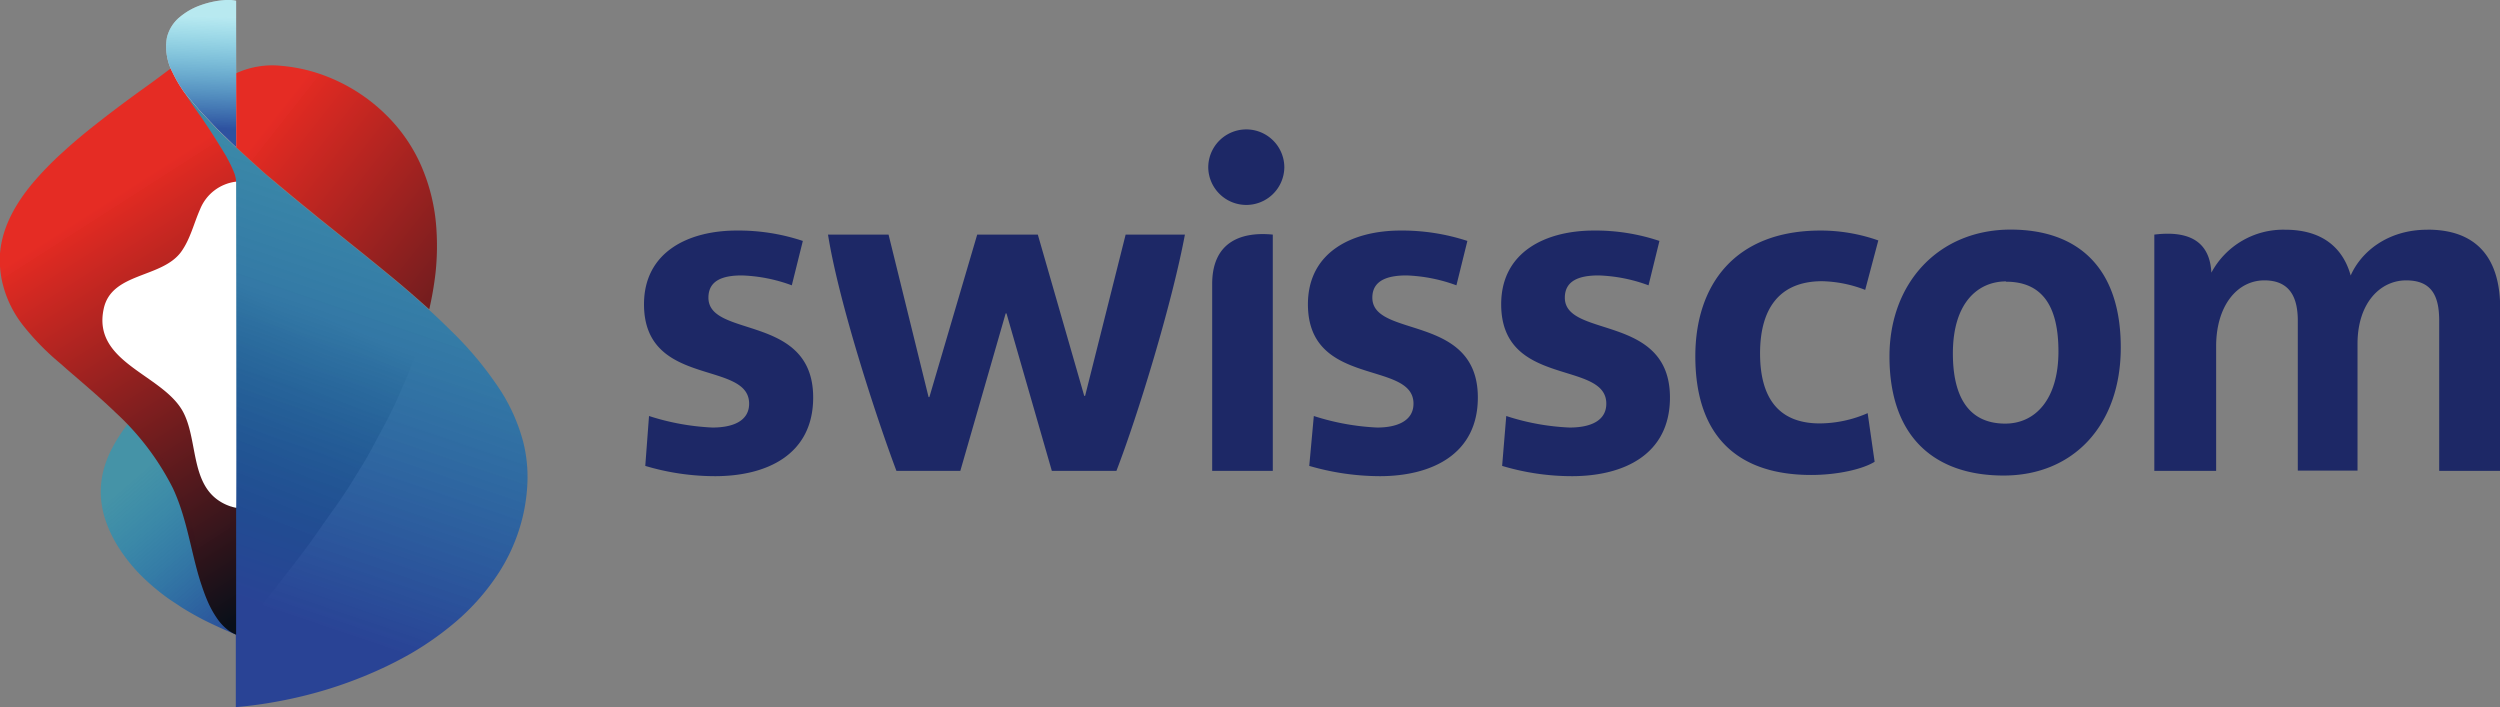
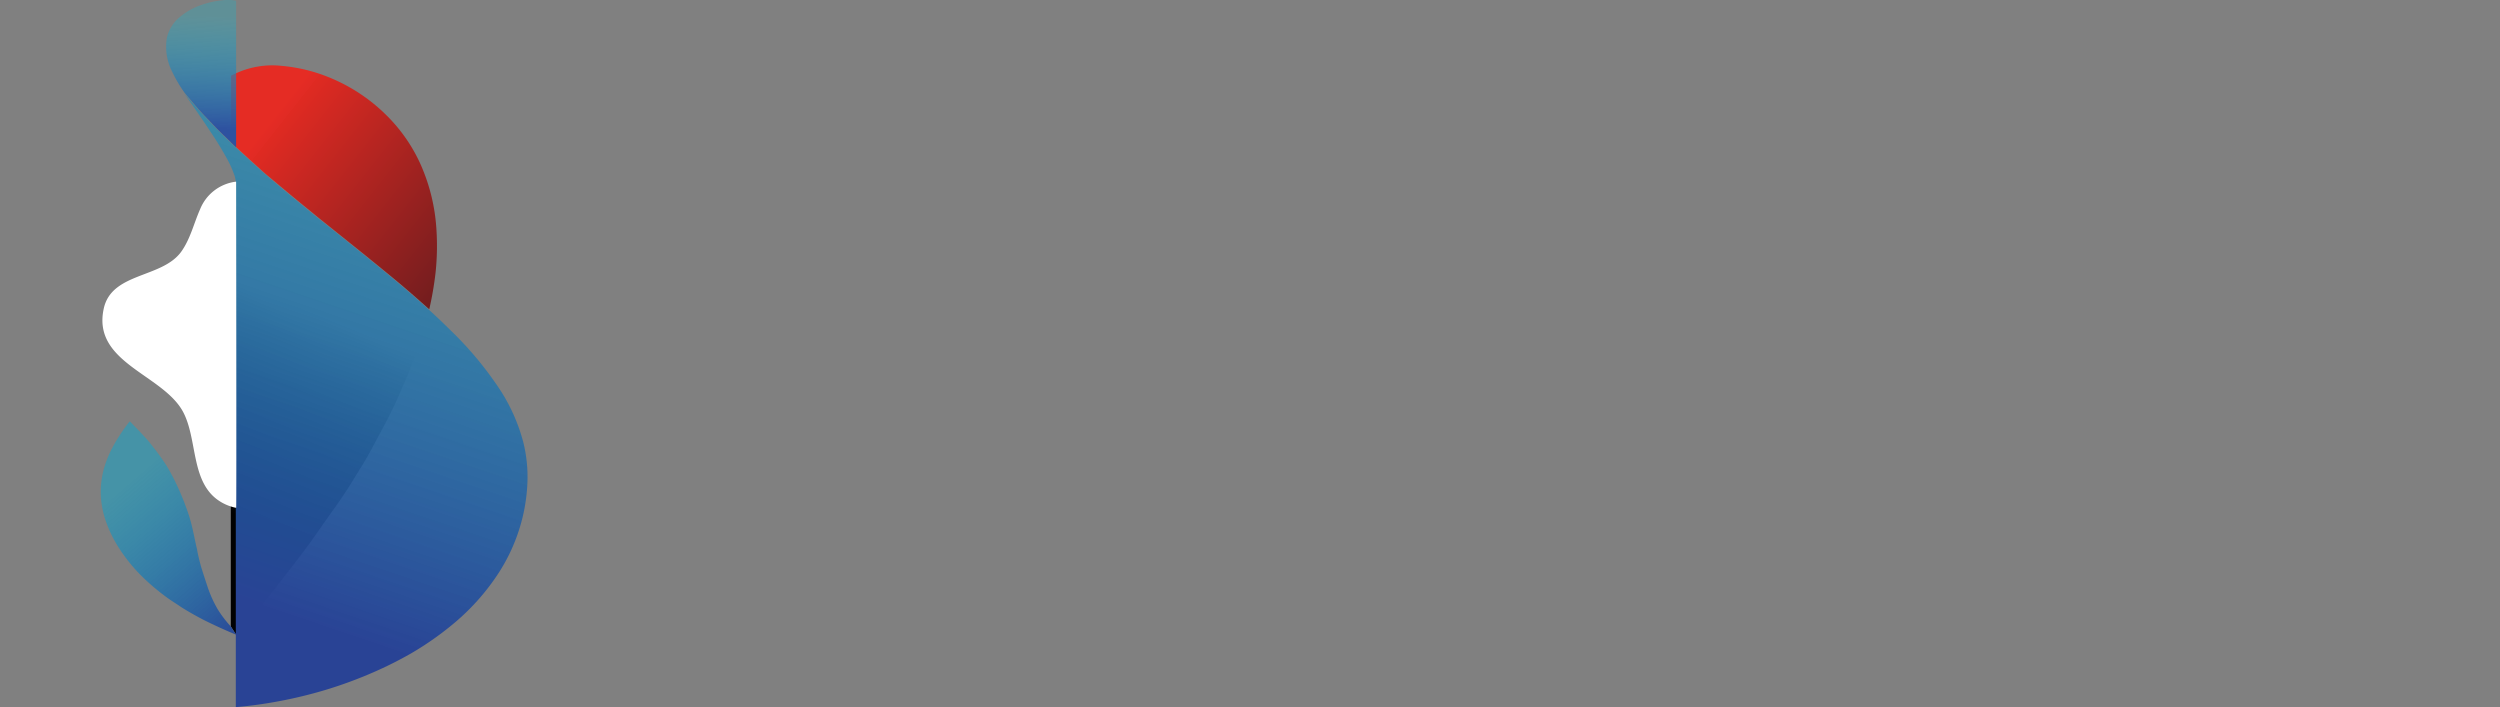
<svg xmlns="http://www.w3.org/2000/svg" xmlns:xlink="http://www.w3.org/1999/xlink" viewBox="0 0 394.29 111.52">
  <rect x="0" y="0" width="394.29" height="111.52" fill="#808080" stroke="none" />
  <defs>
    <linearGradient id="a" x1="29.71" y1="78.01" x2="42.51" y2="46.59" gradientUnits="userSpaceOnUse">
      <stop offset="0" stop-color="#010101" />
      <stop offset="1" stop-color="#010101" stop-opacity="0" />
    </linearGradient>
    <linearGradient id="b" x1="19.72" y1="76.59" x2="39.69" y2="99.67" gradientUnits="userSpaceOnUse">
      <stop offset="0" stop-color="#09a5ce" stop-opacity="0.5" />
      <stop offset="1" stop-color="#294395" />
    </linearGradient>
    <linearGradient id="c" x1="39.91" y1="95.27" x2="68.96" y2="9.43" gradientUnits="userSpaceOnUse">
      <stop offset="0" stop-color="#294395" />
      <stop offset="1" stop-color="#09a5ce" stop-opacity="0.5" />
    </linearGradient>
    <linearGradient id="d" x1="44.11" y1="17.5" x2="101.17" y2="62.36" gradientUnits="userSpaceOnUse">
      <stop offset="0" stop-color="#e52a22" stop-opacity="0.99" />
      <stop offset="1" stop-color="#080f19" />
    </linearGradient>
    <linearGradient id="e" x1="16.46" y1="32.17" x2="52.5" y2="88.44" xlink:href="#d" />
    <linearGradient id="f" x1="32.08" y1="2.55" x2="31.56" y2="20.19" gradientUnits="userSpaceOnUse">
      <stop offset="0" stop-color="#14b7d0" stop-opacity="0.3" />
      <stop offset="1" stop-color="#2e52a0" />
    </linearGradient>
  </defs>
-   <path d="M260,45a24.91,24.91,0,0,0-7.87-1.56c-3,0-5.33.78-5.33,3.51,0,6.44,16.58,2.48,16.58,15.74,0,9-7.28,12.41-15.47,12.41a38.34,38.34,0,0,1-11-1.62l.65-7.87a37.16,37.16,0,0,0,10,1.82c3.18,0,5.78-1,5.78-3.77,0-6.89-16.58-2.47-16.58-15.67,0-8.25,7-11.63,14.63-11.63A31.73,31.73,0,0,1,261.72,38Zm-30.3,0a25.25,25.25,0,0,0-7.87-1.56c-3,0-5.39.78-5.39,3.51,0,6.44,16.64,2.48,16.64,15.74,0,9-7.34,12.41-15.47,12.41a40,40,0,0,1-11.12-1.62l.72-7.87a38,38,0,0,0,10,1.82c3.05,0,5.72-1,5.72-3.77,0-6.89-16.65-2.47-16.65-15.67,0-8.25,7-11.63,14.63-11.63A33.12,33.12,0,0,1,231.43,38Zm153.18-8.78c7.21,0,11.44,3.9,11.44,12.42V74.26h-9.62V50.59c0-3.83-1.11-6.37-5.21-6.37s-7.67,3.58-7.67,10v20h-9.42V50.59c0-3.57-1.17-6.37-5.27-6.37-4.29,0-7.61,4-7.61,10.4V74.26h-9.75V37c6.37-.78,8.78,1.82,9,6a12.85,12.85,0,0,1,11.64-6.77c6.69,0,9.36,3.71,10.33,7.22,1.63-3.7,5.79-7.22,12.1-7.22Zm-196,.78c-2.08,11.06-7.42,28.48-10.8,37.26H165.89l-7.15-24.83h-.13l-7.15,24.83H141.38c-3.25-8.65-9.11-26.66-10.79-37.26h9.55l6.31,25.62h.13L154.12,37h9.56L171,62.43h.14L177.53,37Zm-62,8A25,25,0,0,0,117,43.44c-3,0-5.27.78-5.27,3.51,0,6.44,16.52,2.48,16.52,15.74,0,9-7.29,12.41-15.48,12.41a38.44,38.44,0,0,1-11-1.62l.59-7.87a38,38,0,0,0,10,1.82c3.19,0,5.79-1,5.79-3.77,0-6.89-16.58-2.47-16.58-15.67,0-8.25,7-11.63,14.63-11.63A32.08,32.08,0,0,1,126.62,38ZM316,75c-10.6,0-18-5.79-18-18.79,0-11.64,7.8-20,19.11-20,10.54,0,17.37,5.92,17.37,18.6C334.48,67,327.06,75,316,75Zm.39-30.62c-4.29,0-8.39,3.18-8.39,11.37,0,7.09,2.67,11.06,8.26,11.06,4.75,0,8.39-3.84,8.39-11.38,0-7.22-2.6-11-8.26-11ZM191.18,74.26h9.56V37c-4.49-.45-9.56.78-9.56,7.81Zm5.27-41.94a6,6,0,0,0,6.11-5.91,6,6,0,0,0-12,0,6,6,0,0,0,5.92,5.91Zm89.2,42.59c-11,0-18.27-5.53-18.27-18.73,0-11.18,6.17-19.82,19.76-19.82a27.41,27.41,0,0,1,9.1,1.56l-2.07,7.8a19.93,19.93,0,0,0-6.77-1.37c-6.95,0-9.81,4.55-9.81,11.38,0,6.63,2.6,11.05,9.43,11.05a19.18,19.18,0,0,0,7.54-1.62l1.1,7.67C293.77,74,289.81,74.91,285.65,74.91Z" style="fill:#1d2866" />
  <path d="M37.25,100.1l4.8-5.68c.7-.82,2.27-2.82,3.76-4.74S48.62,86,49,85.46c.19-.26,2.54-3.62,2.75-3.91,1.15-1.63.32-.49.94-1.32.25-.37.4-.49,2.05-3,.18-.29.5-.77.76-1.2.15-.25,1.53-2.48,1.64-2.67q.42-.67.75-1.26c.67-1.16,1.14-2.09,1.66-3.06,1.19-2.19,1.77-3.24,2.85-5.56.74-1.61,1.57-3.51,2.1-4.86.37-1,.94-2.47,1.24-3.31.2-.58.71-2.11,1-3,.54-1.78.81-3,.93-3.45a8.8,8.8,0,0,0-.26-1.32c-1.21-1.05-2.91-2.52-4-3.46-.45-.37-3.83-3.2-4.41-3.67-2.19-1.78-5.38-4.35-7.7-6.22s-3.87-3.13-6.11-5c-8.1-6.67-12.06-11.15-16.36-15C30.93,19,36.4,25.9,36.4,30.71V98.8Z" style="fill:url(#a)" />
  <path d="M23.25,91.72a35.62,35.62,0,0,0,3.15,2.57c.75.54,1.52,1,2.3,1.54,1.06.66,2.14,1.27,3.23,1.84,1.48.76,3.82,1.83,5.32,2.43l-.85-1.3A17.33,17.33,0,0,1,34.28,96a19.05,19.05,0,0,1-1.55-3.47c-.31-.92-.66-2-1-3.09-.22-.79-.43-1.62-.61-2.52,0-.17-.18-.81-.21-1-.2-.91-.37-1.76-.56-2.59A24,24,0,0,0,29.7,81c-.42-1.25-.89-2.45-1.39-3.59a35.59,35.59,0,0,0-2-3.9,38,38,0,0,0-2.26-3.14,17.89,17.89,0,0,0-1.18-1.41c-.3-.32-.61-.66-1-1.07s-.93-.94-1.35-1.41c0,0,0,0-.08,0A27.67,27.67,0,0,0,18,70.1a17.43,17.43,0,0,0-1.4,3.13,13.87,13.87,0,0,0-.48,1.87,13.36,13.36,0,0,0-.07,4.52,14.43,14.43,0,0,0,.7,2.73,18.72,18.72,0,0,0,1.56,3.34c.08.15.17.29.26.44A26.39,26.39,0,0,0,23.25,91.72Z" style="fill:url(#b)" />
  <path d="M37.25,111.52c2-.17,4.14-.45,6.32-.85a70.56,70.56,0,0,0,8.23-2,68.42,68.42,0,0,0,7-2.6,61.57,61.57,0,0,0,6-3,48.59,48.59,0,0,0,7-4.94A35.69,35.69,0,0,0,78.22,91a28.55,28.55,0,0,0,4.13-9.13,28.07,28.07,0,0,0,.83-5.69,22.57,22.57,0,0,0-.66-6.48,28.53,28.53,0,0,0-3.58-8.11,55.25,55.25,0,0,0-8-9.61c-3.18-3.17-6.8-6.28-10.62-9.41-2.35-1.92-4.77-3.86-7.21-5.82-1.88-1.5-3.78-3-5.65-4.56-2.12-1.72-4.21-3.48-6.25-5.27-1.81-1.63-3.54-3.18-5.21-4.79-.55-.54-1.1-1.08-1.64-1.63-1.75-1.76-3.47-3.62-5.24-5.7,1,1.47,2.58,3.69,4.09,6a51.67,51.67,0,0,1,2.83,4.68,16.33,16.33,0,0,1,.83,1.89,4.55,4.55,0,0,1,.32,1.35v2.06c0,1.32,0,6.09,0,16.64v64.17Z" style="fill:url(#c)" />
  <path d="M42.58,28l1.62,1.36,1.7,1.42c.7.59,3.2,2.63,3.5,2.87l.49.41,6.35,5.1.14.11c.86.69,5.23,4.22,7.4,6.07,2,1.71,3.76,3.3,3.92,3.44a52.85,52.85,0,0,0,1-5.82,40.07,40.07,0,0,0,.1-7.23,29.49,29.49,0,0,0-2.61-10.12A25.69,25.69,0,0,0,61,18.23l-.65-.63a27.56,27.56,0,0,0-8.19-5.29,25.67,25.67,0,0,0-7.72-1.92,13.67,13.67,0,0,0-7.36,1.24l-.63.3V22.44c.11.1.82.75.82.79,1.31,1.2,2.89,2.65,3.68,3.35C41.49,27.08,42,27.54,42.58,28Z" style="fill:url(#d)" />
-   <path d="M31.34,90.86c.15.5.3,1,.47,1.48.24.73.5,1.46.8,2.17a15.78,15.78,0,0,0,1.7,3.13,7.89,7.89,0,0,0,1.88,1.9,6.54,6.54,0,0,0,1.05.56v-20l-.38-.1-.44-.13V30.8a3.76,3.76,0,0,1,.82-2.15h0A5,5,0,0,0,37,27.43,18.58,18.58,0,0,0,35.86,25a3.88,3.88,0,0,0-.24-.45c-.69-1.15-1.94-3.17-2.69-4.28-1.09-1.64-.85-1.3-2-2.92-.4-.57-1.19-1.72-1.58-2.34a43.42,43.42,0,0,1-1.76-4.71c-1.17.87-3,2.26-4.2,3.12-2.8,2-5.62,4.09-8.34,6.24-1.8,1.41-3.56,2.88-5.24,4.43a50.54,50.54,0,0,0-4.66,4.8C2.46,32.11.33,35.83,0,40a12.72,12.72,0,0,0,0,2,16.24,16.24,0,0,0,.28,2.14,17.31,17.31,0,0,0,3.22,7,40.18,40.18,0,0,0,6,6.17l1.13,1c2.56,2.21,5.17,4.41,7.62,6.77a41.85,41.85,0,0,1,9,11.88C29.35,81.44,30,86.24,31.34,90.86Z" style="fill:url(#e)" />
  <path d="M37.24,28.65h0A7,7,0,0,0,31.56,33c-1,2.25-1.54,4.71-3,6.73-3.07,4.19-11,3.2-12.21,9C14.55,57.2,25.56,59,28.82,64.86,31.21,69.2,30,76,34.57,79a7.53,7.53,0,0,0,2.26,1c.3.08.36.07.42.09S37.24,28.65,37.24,28.65Z" style="fill:#fff" />
-   <path d="M31.91,17.87c.49.53,1.1,1.16,1.64,1.73.69.72,1.3,1.34,2.1,2.1.48.47,1.09,1.06,1.59,1.53V.12A5.72,5.72,0,0,0,35.62,0a14.25,14.25,0,0,0-4,.83,10.44,10.44,0,0,0-3.17,1.78A6,6,0,0,0,26.31,6a8.69,8.69,0,0,0,.9,5.42,21.44,21.44,0,0,0,1.95,3.28s.55.66.86,1C30.6,16.42,31.24,17.14,31.91,17.87Z" style="fill:#fff" />
  <path d="M31.91,17.87c.49.53,1.1,1.16,1.64,1.73.69.72,1.3,1.34,2.1,2.1.48.47,1.09,1.06,1.59,1.53V.12A5.72,5.72,0,0,0,35.62,0a14.25,14.25,0,0,0-4,.83,10.44,10.44,0,0,0-3.17,1.78A6,6,0,0,0,26.31,6a8.69,8.69,0,0,0,.9,5.42,21.44,21.44,0,0,0,1.95,3.28s.55.66.86,1C30.6,16.42,31.24,17.14,31.91,17.87Z" style="fill:url(#f)" />
</svg>